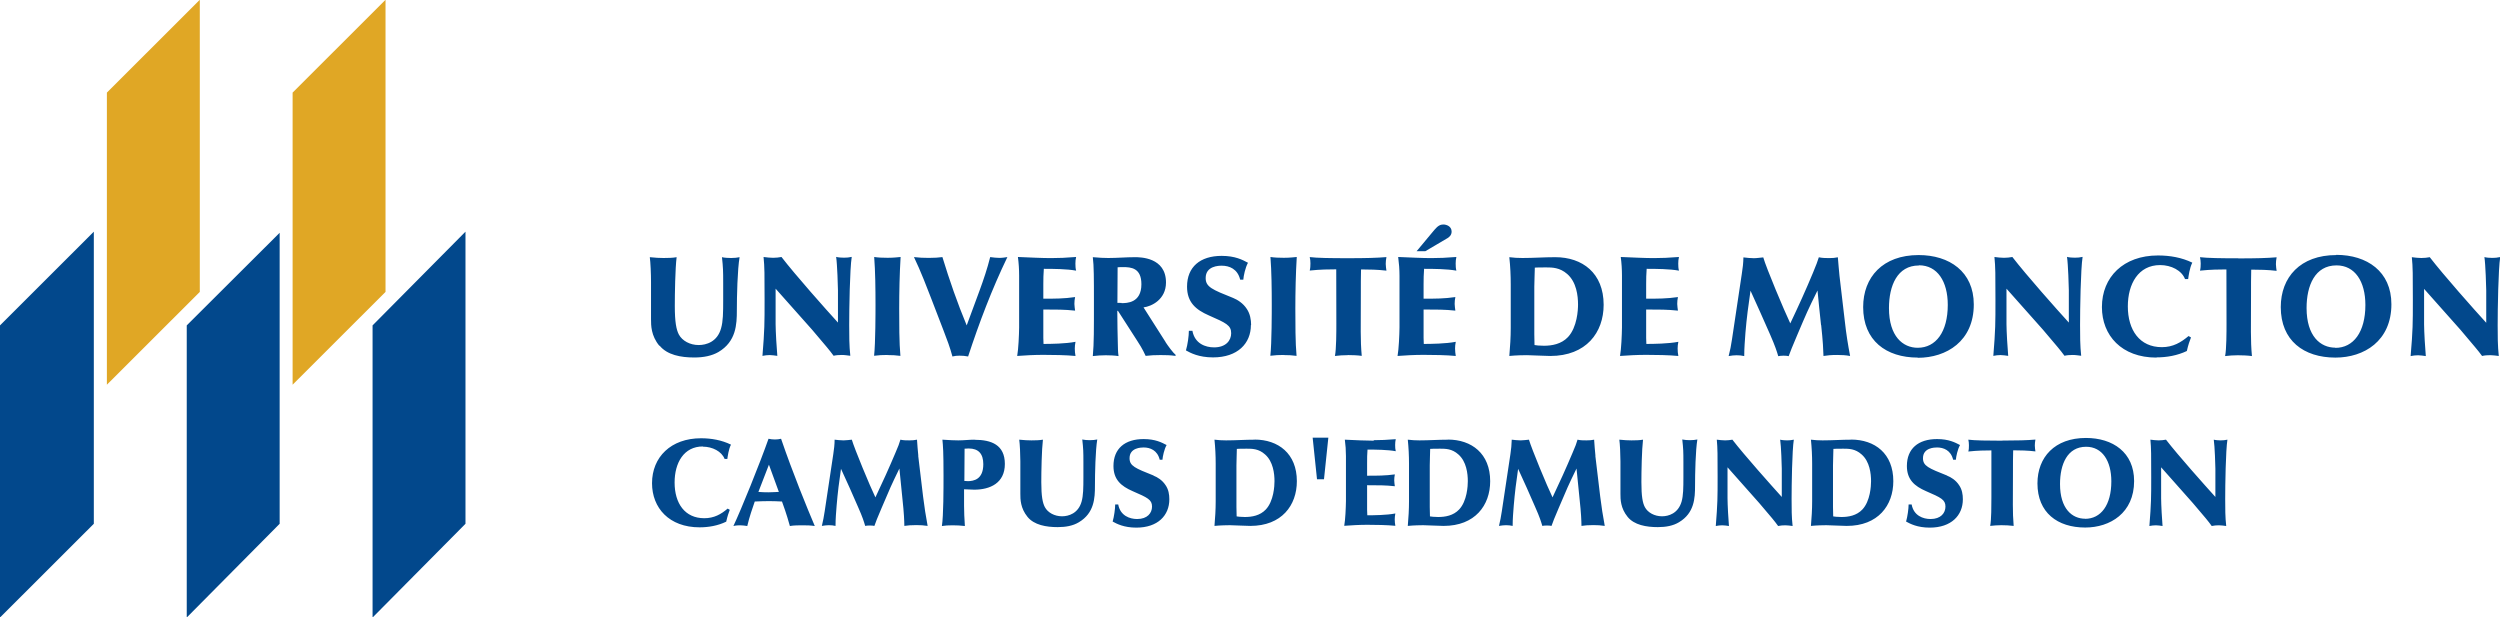
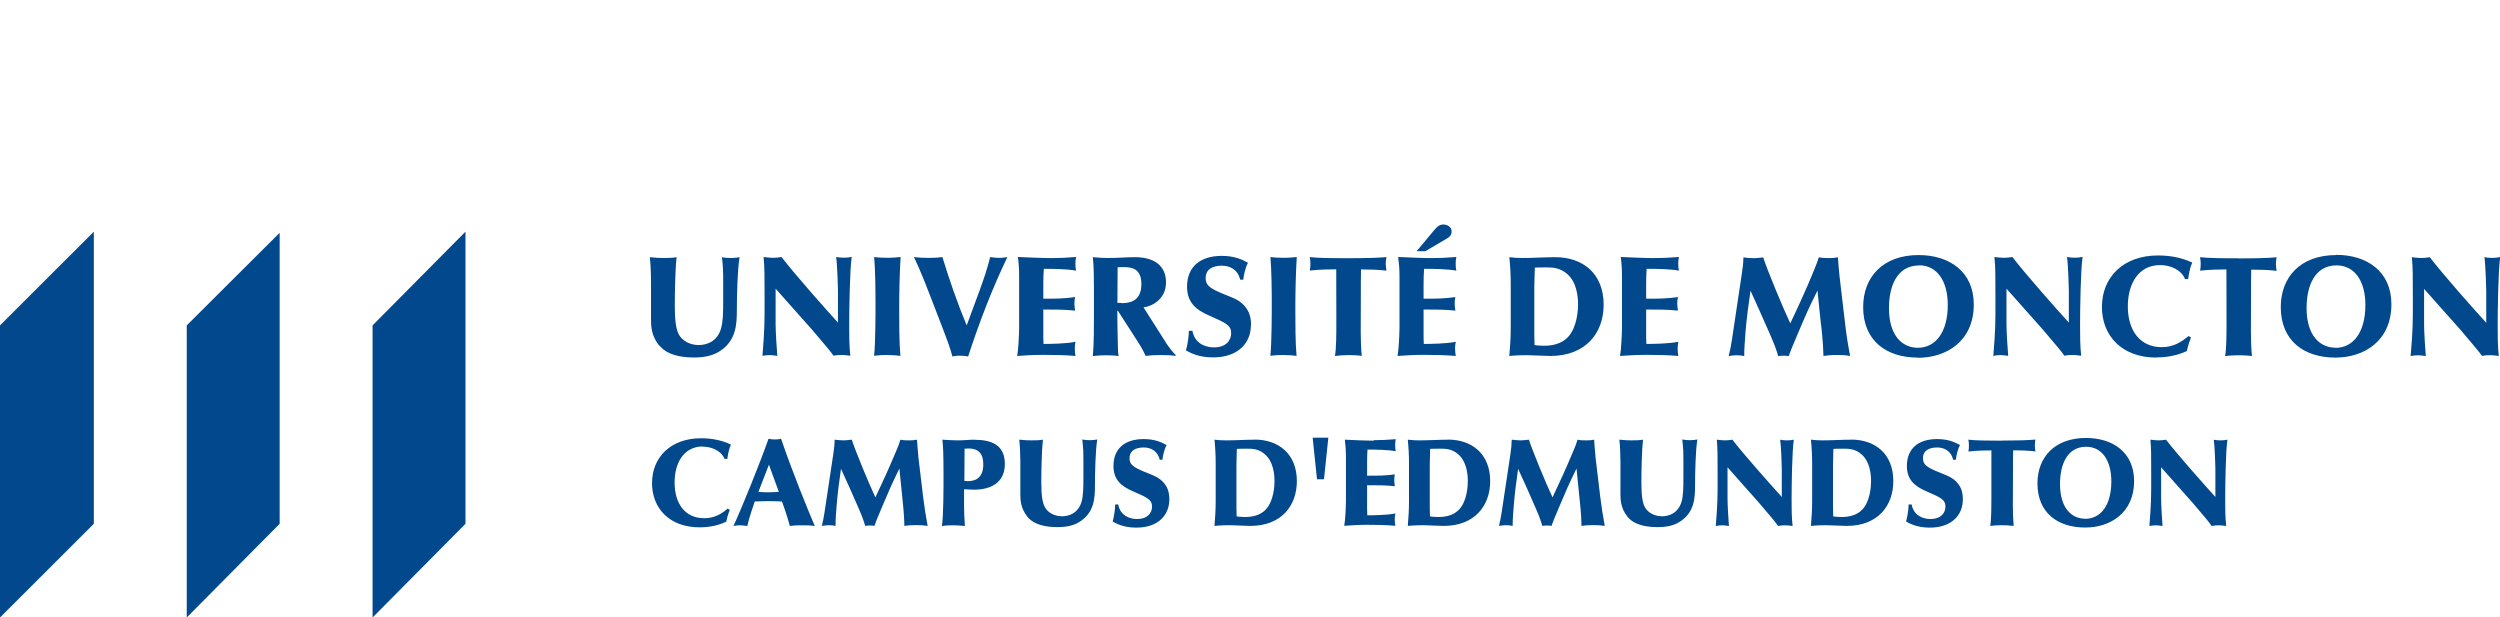
<svg xmlns="http://www.w3.org/2000/svg" version="1.1" viewBox="0 0 247 61">
  <defs>
    <style>
      .cls-1 {
        fill: #e0a725;
      }

      .cls-2 {
        fill: none;
      }

      .cls-3 {
        fill: #02488c;
      }

      .cls-4 {
        clip-path: url(#clippath);
      }
    </style>
    <clipPath id="clippath">
      <rect class="cls-2" y="-.02" width="247" height="61.04" />
    </clipPath>
  </defs>
  <g>
    <g id="Calque_1">
      <g id="Calque_1-2" data-name="Calque_1">
        <g>
-           <path class="cls-1" d="M19.74-.02l-9.18,9.17v28.86l9.18-9.17V-.02ZM38.09-.02l-9.18,9.17v28.86l9.18-9.17V-.02Z" />
          <g class="cls-4">
            <path class="cls-3" d="M76.57,43.42c-.21,0-.43-.02-.64-.07-.85,2.42-2.72,7.04-3.47,8.62.27-.07.57-.07.69-.07.24,0,.45.04.68.07.21-.91.53-1.81.74-2.42.48-.02.95-.04,1.41-.04s.86.02,1.28.04c.13.37.43,1.15.78,2.42.39-.07.89-.07,1.3-.07.39,0,.77.01,1.16.07-.76-1.79-2.17-5.23-3.33-8.62-.19.05-.41.07-.6.07M75.92,48.64c-.33,0-.66-.01-.99-.04l1.04-2.69.98,2.69c-.34.01-.69.04-1.03.04M97.83,25.4c-.28,1.12-.65,2.22-1.05,3.31l-1.27,3.44c-.92-2.21-1.7-4.46-2.4-6.75-.34.05-.8.08-1.34.08-.5,0-.99-.02-1.47-.08.76,1.63.85,1.86,2.92,7.25.33.85.65,1.7.88,2.57.24-.06.46-.08.69-.08.28,0,.58.02.86.08,1.1-3.35,2.35-6.65,3.88-9.82-.17.02-.46.08-.78.08-.28,0-.62-.04-.92-.08M69.44,44.13c.95,0,1.86.47,2.15,1.21h.27c.04-.25.12-.94.36-1.41-.92-.45-1.94-.63-2.96-.63-2.97,0-4.84,1.86-4.84,4.44,0,2.44,1.69,4.36,4.7,4.36.89,0,1.81-.16,2.63-.56.12-.54.24-.88.35-1.17l-.21-.12c-.65.56-1.34.95-2.31.95-1.91,0-2.93-1.46-2.93-3.53,0-1.94.91-3.56,2.79-3.56M65.17,34.15c.75.92,2.09,1.17,3.42,1.17.92,0,1.73-.16,2.39-.54,1.76-1.04,1.82-2.74,1.82-4.12s.06-4.03.27-5.25c-.21.05-.53.08-.83.08s-.65-.02-.91-.08c.11,1.01.12,1.36.12,2.54v1.69c0,1.26-.01,2.11-.21,2.8-.37,1.34-1.47,1.65-2.21,1.65-.85,0-1.62-.41-1.96-1.04-.25-.48-.4-1.22-.4-2.83,0-1.21.04-3.68.18-4.81-.37.07-.86.08-1.29.08-.37,0-.82-.02-1.36-.08.07.5.12,1.64.12,2.45v3.67c0,.62,0,1.63.82,2.63M197.65,35.08c.25,0,.51.05.76.08-.06-.59-.17-2.49-.17-3.13v-3.51l3.6,4.05c1.51,1.78,1.68,1.97,2.13,2.58.25-.06.52-.08.82-.08s.53.05.83.08c-.11-1-.11-2.03-.11-3.04,0-1.56.06-5.51.25-6.73-.25.06-.51.08-.76.08-.23,0-.57-.02-.78-.08.11.71.18,3.02.18,3.3v3.19c-1.18-1.29-4.2-4.69-5.58-6.48-.27.05-.54.08-.83.08-.31,0-.62-.04-.94-.08.1,1,.1,1.7.1,4.24,0,2.32,0,2.93-.21,5.53.27-.05.45-.08.72-.08M90.73,45.03c-.05-.45-.1-1.14-.13-1.59-.25.05-.45.07-.76.07-.29,0-.59,0-.88-.07-.12.39-.19.62-.5,1.32-.62,1.47-1.28,2.93-1.97,4.38-.53-1.09-2.06-4.78-2.33-5.7-.23.02-.56.07-.81.07s-.65-.04-.89-.07c0,.48-.06.95-.13,1.42l-.85,5.65c-.07.51-.17.97-.28,1.45.23-.04.48-.07.69-.07.22,0,.45.02.66.07,0-.71.06-1.38.11-2.02.1-1.21.25-2.42.43-3.62.58,1.26,1.15,2.52,1.69,3.78.45,1.01.58,1.45.7,1.86.11-.02.24-.04.46-.04.19,0,.35.02.45.04.18-.51.24-.66.72-1.79.82-1.93.91-2.15,1.75-3.88.04.43.25,2.51.3,2.99.16,1.47.18,2.13.19,2.68.35-.05.64-.08,1.18-.08.41,0,.72.02,1.12.08-.18-.95-.33-1.94-.45-2.91l-.48-4.02h-.01ZM96.29,43.44c-.54,0-1.06.07-1.61.07-.25,0-.92-.02-1.57-.07.06.6.11,1.17.11,3.55,0,1.24,0,3.96-.16,4.98.3-.05.65-.07,1.06-.07s.81.02,1.21.07c-.05-.66-.08-1.51-.08-1.98v-1.65c.22.01.77.04,1,.04,1.57,0,3.03-.65,3.03-2.54s-1.33-2.39-2.99-2.39M95.57,47.53c-.11,0-.21,0-.29-.01l.02-3.19c.13-.01.27-.02.41-.02.97,0,1.44.53,1.44,1.55,0,1.51-.94,1.68-1.57,1.68M213.05,35.31c1.03,0,2.06-.18,3.01-.63.14-.62.28-1.01.41-1.34l-.24-.14c-.75.63-1.53,1.1-2.64,1.1-2.19,0-3.36-1.68-3.36-4.03,0-2.22,1.04-4.08,3.19-4.08,1.1,0,2.13.53,2.46,1.38h.31c.04-.29.14-1.09.41-1.62-1.05-.51-2.22-.71-3.39-.71-3.41,0-5.54,2.13-5.54,5.1,0,2.8,1.94,4.99,5.39,4.99M126.82,35.08c.46,0,.85.02,1.28.08-.12-1.24-.12-3.33-.12-4.67,0-1.61.04-3.49.14-5.1-.19.02-.7.08-1.28.08-.51,0-.94-.02-1.32-.08.11,1.39.13,3.22.13,4.69,0,.68,0,3.84-.14,5.07.43-.06.88-.08,1.32-.08M160.04,35.17c.78-.06,1.7-.11,2.6-.11.97,0,2.28.02,3.18.11-.05-.25-.07-.5-.07-.74,0-.19.02-.42.07-.66-.97.19-2.46.21-3.16.21-.01-.19-.02-.4-.02-.6v-2.8c1.29,0,2.09,0,3.14.11-.02-.21-.07-.43-.07-.66s.02-.45.07-.68c-1.09.16-1.99.16-3.14.16v-1.44c0-.51.01-1,.05-1.51.93,0,2.27.01,3.19.18-.06-.23-.07-.46-.07-.7s.02-.43.07-.65c-.99.08-1.71.11-2.49.11-.87,0-2.04-.06-3.26-.11.08.59.12,1.22.12,1.86v5.1c-.01.77-.07,2.13-.19,2.81M36.81,61.01l9.18-9.26v-28.86l-9.18,9.26v28.87h0ZM149.11,35.17c.66-.07,1.49-.08,1.74-.08.39,0,1.81.08,2.31.08,3.56,0,5.28-2.32,5.28-5.06,0-3.13-2.1-4.7-4.78-4.7-1.09,0-2.15.08-3.24.08-.43,0-.87-.02-1.3-.08.1.91.14,1.81.14,2.72v4.26c0,.93-.06,1.86-.14,2.79M151.59,28.31c0-.48.05-1.57.05-1.87.17-.01.41-.02,1.12-.02.6,0,1.35.01,2.08.65.92.8,1.07,2.16,1.07,3.02,0,.52-.08,2.23-.99,3.21-.66.7-1.59.86-2.38.86-.47,0-.76-.04-.93-.07-.01-.35-.02-.71-.02-1.07,0,0,0-4.7,0-4.7ZM142.95,23.57c.24-.14.47-.34.47-.69,0-.53-.52-.7-.82-.7-.27,0-.52.1-.88.53l-1.76,2.11h.86s2.14-1.26,2.14-1.26ZM87.68,35.08c.46,0,.85.02,1.28.08-.12-1.24-.12-3.33-.12-4.67,0-1.61.04-3.49.14-5.1-.19.02-.7.08-1.28.08-.51,0-.94-.02-1.33-.08.11,1.39.13,3.22.13,4.69,0,.68,0,3.84-.14,5.07.43-.06.88-.08,1.32-.08M189.48,35.35c2.83,0,5.53-1.64,5.53-5.27,0-3.25-2.42-4.88-5.45-4.88-3.55,0-5.48,2.19-5.48,5.14,0,3.31,2.27,4.99,5.4,4.99M189.59,26.21c1.82,0,2.85,1.59,2.85,3.91,0,2.68-1.18,4.24-2.97,4.24-1.46,0-2.84-1.12-2.84-3.92,0-2.21.82-4.21,2.96-4.21M18.45,61.01l9.18-9.26v-28.75l-9.18,9.15v28.87h0ZM0,61.01l9.27-9.26v-28.86L0,32.15v28.87H0ZM76.04,35.08c.25,0,.51.05.76.08-.06-.59-.17-2.49-.17-3.13v-3.51l3.6,4.05c1.51,1.78,1.68,1.97,2.13,2.58.25-.06.52-.08.82-.08s.53.05.83.08c-.11-1-.11-2.03-.11-3.04,0-1.56.06-5.51.25-6.73-.25.06-.51.08-.76.08-.23,0-.57-.02-.78-.08.11.71.18,3.02.18,3.3v3.19c-1.18-1.29-4.2-4.69-5.58-6.48-.27.05-.54.08-.83.08-.31,0-.62-.04-.94-.08.1,1,.1,1.7.1,4.24,0,2.32,0,2.93-.21,5.53.27-.05.45-.08.74-.08M113.97,46.98c-1.81-.72-2.37-.94-2.37-1.71,0-1.04,1.15-1.06,1.39-1.06.64,0,1.36.27,1.59,1.21h.27c.02-.3.17-1.03.41-1.45-.48-.25-1.11-.59-2.27-.59-1.86,0-2.98.95-2.98,2.66,0,1.35.76,1.99,1.88,2.48,1.5.65,1.93.85,1.93,1.53,0,.63-.45,1.23-1.47,1.23-.74,0-1.67-.33-1.87-1.44h-.3c0,.43-.11,1.21-.25,1.69.4.22,1.11.6,2.34.6,2.13,0,3.26-1.21,3.26-2.8,0-.48-.08-.97-.37-1.39-.33-.51-.82-.8-1.18-.94M182.9,43.44c-.94,0-1.88.07-2.83.07-.39,0-.76-.02-1.15-.07.08.78.12,1.58.12,2.37v3.72c0,.81-.05,1.62-.12,2.43.58-.06,1.3-.07,1.52-.07.34,0,1.58.07,2.02.07,3.1,0,4.6-2.03,4.6-4.42,0-2.73-1.82-4.11-4.18-4.11M184.01,50.33c-.58.62-1.39.75-2.08.75-.41,0-.66-.04-.81-.06-.01-.3-.02-.63-.02-.93v-4.11c0-.42.04-1.38.04-1.63.14-.01.35-.02.98-.02.53,0,1.18,0,1.81.57.8.7.93,1.9.93,2.64,0,.46-.07,1.96-.86,2.8M166.21,43.44c.1.88.11,1.2.11,2.21v1.47c0,1.09-.01,1.84-.18,2.44-.34,1.17-1.29,1.45-1.93,1.45-.74,0-1.41-.36-1.7-.91-.22-.42-.34-1.07-.34-2.46,0-1.06.04-3.21.16-4.2-.33.06-.75.07-1.14.07-.34,0-.71-.02-1.2-.07.06.43.11,1.44.11,2.14v3.2c0,.54,0,1.42.71,2.29.65.8,1.84,1.01,2.98,1.01.8,0,1.51-.13,2.09-.48,1.53-.91,1.59-2.39,1.59-3.6s.05-3.53.23-4.58c-.18.04-.47.07-.72.07s-.57-.02-.78-.07M197.79,43.54c-1.45,0-2.69-.02-3.32-.1.04.17.06.35.06.54,0,.21,0,.42-.06.63.91-.1,1.69-.11,2.28-.11v4.66c0,.69,0,2.22-.12,2.8.33-.04.75-.07,1.1-.07s.86.02,1.22.07c-.06-.68-.08-1.35-.08-2.09,0-.81.01-2.34.01-3.07,0-.93,0-1.76.02-2.31.69,0,1.47.02,2.2.11-.02-.13-.06-.39-.06-.58,0-.18.02-.37.06-.59-.8.07-1.79.1-3.32.1M179.93,32.1c.18,1.69.21,2.43.23,3.07.41-.06.72-.1,1.35-.1.47,0,.83.02,1.28.1-.21-1.1-.39-2.22-.51-3.33l-.54-4.6c-.06-.51-.11-1.29-.16-1.82-.29.06-.51.08-.87.08-.34,0-.68-.01-1.01-.08-.14.43-.23.7-.57,1.51-.7,1.69-1.46,3.36-2.25,5.02-.6-1.26-2.37-5.47-2.67-6.52-.27.02-.63.08-.93.08-.28,0-.75-.04-1.03-.08-.01.54-.07,1.1-.16,1.63l-.97,6.47c-.08.58-.19,1.11-.33,1.65.27-.05.54-.08.78-.08.25,0,.51.02.76.08,0-.82.07-1.58.12-2.31.11-1.38.3-2.77.5-4.15.66,1.44,1.3,2.89,1.94,4.34.51,1.17.66,1.65.8,2.13.12-.02.28-.05.52-.05s.41.02.51.05c.22-.58.28-.76.83-2.05.94-2.21,1.04-2.46,2.02-4.44.04.5.29,2.89.35,3.43M176.57,43.51c-.19,0-.5-.02-.69-.07.1.63.16,2.64.16,2.87v2.79c-1.03-1.14-3.67-4.09-4.88-5.66-.23.04-.48.07-.72.07-.27,0-.54-.04-.82-.07.08.87.08,1.49.08,3.7,0,2.03,0,2.56-.18,4.83.23-.04.4-.07.64-.07.22,0,.45.04.66.07-.05-.52-.14-2.17-.14-2.73v-3.07l3.14,3.54c1.32,1.55,1.46,1.71,1.86,2.26.22-.05.46-.07.71-.07s.47.04.72.07c-.1-.87-.1-1.76-.1-2.66,0-1.36.05-4.82.22-5.87-.22.05-.45.07-.66.07M192.36,46.98c-1.81-.72-2.37-.94-2.37-1.71,0-1.04,1.15-1.06,1.39-1.06.64,0,1.36.27,1.59,1.21h.27c.02-.3.17-1.03.41-1.45-.48-.25-1.11-.59-2.27-.59-1.86,0-2.98.95-2.98,2.66,0,1.35.76,1.99,1.88,2.48,1.5.65,1.93.85,1.93,1.53,0,.63-.45,1.23-1.47,1.23-.74,0-1.67-.33-1.87-1.44h-.3c0,.43-.11,1.21-.25,1.69.4.22,1.11.6,2.34.6,2.13,0,3.27-1.21,3.27-2.8,0-.48-.08-.97-.37-1.39-.33-.51-.82-.8-1.18-.94M206.09,43.27c-3.09,0-4.79,1.91-4.79,4.49,0,2.89,1.98,4.36,4.72,4.36,2.46,0,4.83-1.44,4.83-4.59,0-2.84-2.11-4.26-4.76-4.26M206.01,51.25c-1.28,0-2.48-.98-2.48-3.43,0-1.93.71-3.68,2.58-3.68,1.59,0,2.49,1.39,2.49,3.42,0,2.34-1.03,3.7-2.6,3.7M247,25.4c-.25.06-.51.08-.76.08-.23,0-.57-.02-.78-.08.11.71.18,3.02.18,3.3v3.19c-1.18-1.29-4.2-4.69-5.58-6.48-.27.05-.54.08-.83.08-.31,0-.62-.04-.94-.08.1,1,.1,1.7.1,4.24,0,2.32,0,2.93-.22,5.53.27-.05.45-.08.74-.08.25,0,.51.05.76.08-.06-.59-.17-2.49-.17-3.13v-3.51l3.6,4.05c1.5,1.78,1.68,1.97,2.13,2.58.25-.06.52-.08.82-.08.28,0,.53.05.83.08-.11-1-.11-2.03-.11-3.04,0-1.56.06-5.51.25-6.73M230.82,25.2c-3.55,0-5.48,2.19-5.48,5.14,0,3.31,2.27,4.99,5.4,4.99,2.83,0,5.53-1.64,5.53-5.27,0-3.25-2.42-4.88-5.45-4.88M230.73,34.35c-1.46,0-2.84-1.12-2.84-3.92,0-2.21.82-4.21,2.96-4.21,1.82,0,2.85,1.59,2.85,3.91,0,2.68-1.18,4.24-2.97,4.24M221.15,25.52c-1.65,0-3.08-.02-3.79-.11.04.19.07.41.07.62,0,.24-.01.48-.07.71,1.04-.11,1.94-.12,2.61-.12.01,1.69.01,3.57.01,5.35,0,.78,0,2.55-.14,3.21.37-.05.86-.08,1.26-.08s.99.02,1.39.08c-.07-.77-.1-1.55-.1-2.39,0-.93.01-2.68.01-3.51,0-1.07,0-2.03.02-2.64.78,0,1.69.02,2.51.12-.02-.16-.07-.43-.07-.66,0-.22.02-.42.07-.68-.92.08-2.05.11-3.79.11M115.17,33.81l-2.19-3.44c.8-.1,2.22-.78,2.22-2.46,0-2.5-2.56-2.5-3.07-2.5-.87,0-1.76.08-2.63.08-.35,0-.92-.02-1.53-.08.11.83.11,2.14.11,4.32,0,2.83.01,4.15-.11,5.45.35-.05.92-.08,1.28-.08.41,0,.86.02,1.26.08-.06-.41-.06-.83-.07-1.26-.02-1.04-.05-1.81-.05-3.14,0-.05,0-.08.01-.08.02,0,.05.01.06.02l1.91,2.97c.52.78.76,1.35.82,1.47.53-.06.87-.08,1.47-.08.5,0,.99.01,1.46.08l.05-.08c-.28-.23-.78-.92-1.01-1.27M110.82,29.93c-.17,0-.31,0-.42-.01l.02-3.51c.18-.02.35-.02.53-.02.8,0,1.82.08,1.82,1.69,0,1.87-1.45,1.87-1.97,1.87M123.61,32.12c0-.54-.1-1.11-.42-1.59-.37-.58-.94-.92-1.35-1.09-2.08-.83-2.72-1.09-2.72-1.97,0-1.2,1.3-1.22,1.59-1.22.74,0,1.56.31,1.82,1.38h.31c.02-.35.19-1.18.46-1.67-.54-.29-1.27-.68-2.6-.68-2.13,0-3.42,1.1-3.42,3.04,0,1.55.87,2.28,2.15,2.84,1.71.75,2.21.98,2.21,1.76,0,.71-.51,1.4-1.69,1.4-.85,0-1.91-.37-2.14-1.64h-.35c0,.5-.12,1.38-.29,1.94.45.25,1.27.69,2.68.69,2.43,0,3.74-1.38,3.74-3.2M123.97,43.44c-.94,0-1.88.07-2.83.07-.39,0-.76-.02-1.15-.07.08.78.12,1.58.12,2.37v3.72c0,.81-.05,1.62-.12,2.43.58-.06,1.3-.07,1.52-.07.33,0,1.58.07,2.02.07,3.1,0,4.6-2.03,4.6-4.42,0-2.73-1.84-4.11-4.18-4.11M125.07,50.33c-.58.62-1.39.75-2.08.75-.41,0-.66-.04-.81-.06-.01-.3-.02-.63-.02-.93v-4.11c0-.42.04-1.38.04-1.63.14-.01.36-.02.98-.02.53,0,1.18,0,1.81.57.8.7.93,1.9.93,2.64,0,.46-.07,1.96-.86,2.8M106.93,43.44c.1.88.11,1.2.11,2.21v1.47c0,1.09-.01,1.84-.18,2.44-.33,1.17-1.29,1.45-1.93,1.45-.74,0-1.41-.36-1.7-.91-.22-.42-.35-1.07-.35-2.46,0-1.06.04-3.21.16-4.2-.33.06-.75.07-1.14.07-.33,0-.71-.02-1.2-.07.06.43.11,1.44.11,2.14v3.2c0,.54,0,1.42.71,2.29.65.8,1.84,1.01,2.98,1.01.8,0,1.51-.13,2.09-.48,1.53-.91,1.59-2.39,1.59-3.6s.05-3.53.23-4.58c-.18.04-.47.07-.72.07s-.57-.02-.78-.07M100.47,35.17c.78-.06,1.7-.11,2.61-.11.97,0,2.28.02,3.18.11-.05-.25-.07-.5-.07-.74,0-.19.02-.42.07-.66-.97.19-2.46.21-3.16.21-.01-.19-.02-.4-.02-.6v-2.8c1.29,0,2.1,0,3.14.11-.02-.21-.07-.43-.07-.66s.02-.45.07-.68c-1.09.16-1.99.16-3.14.16v-1.44c0-.51.01-1,.05-1.51.93,0,2.27.01,3.19.18-.06-.23-.07-.46-.07-.7s.02-.43.07-.65c-.98.08-1.71.11-2.49.11-.87,0-2.04-.06-3.26-.11.08.59.12,1.22.12,1.86v5.1c-.01.77-.07,2.13-.19,2.81M130.12,47.35h.69l.43-4.11h-1.55l.43,4.11h-.01ZM143.07,43.44c-.94,0-1.88.07-2.83.07-.37,0-.76-.02-1.15-.07.08.78.12,1.58.12,2.37v3.72c0,.81-.05,1.62-.12,2.43.58-.06,1.3-.07,1.52-.07.33,0,1.58.07,2.02.07,3.1,0,4.6-2.03,4.6-4.42,0-2.73-1.84-4.11-4.18-4.11M144.17,50.33c-.58.62-1.39.75-2.08.75-.41,0-.66-.04-.81-.06-.01-.3-.02-.63-.02-.93v-4.11c0-.42.04-1.38.04-1.63.14-.01.36-.02.98-.02.53,0,1.18,0,1.81.57.8.7.93,1.9.93,2.64,0,.46-.07,1.96-.86,2.8M157.63,45.03c-.05-.45-.1-1.14-.13-1.59-.25.05-.45.07-.76.07-.29,0-.59,0-.88-.07-.12.39-.19.62-.5,1.32-.62,1.47-1.28,2.93-1.97,4.38-.53-1.09-2.06-4.78-2.33-5.7-.23.02-.56.07-.81.07s-.65-.04-.89-.07c-.01.48-.06.95-.13,1.42l-.85,5.65c-.07.51-.17.97-.28,1.45.23-.04.48-.07.69-.07.22,0,.45.02.66.07,0-.71.06-1.38.11-2.02.1-1.21.25-2.42.43-3.62.58,1.26,1.15,2.52,1.69,3.78.45,1.01.58,1.45.7,1.86.11-.02.24-.04.46-.04.19,0,.35.02.45.04.18-.51.24-.66.72-1.79.82-1.93.91-2.15,1.75-3.88.04.43.25,2.51.3,2.99.16,1.47.18,2.13.19,2.68.36-.05.64-.08,1.18-.08.41,0,.72.02,1.12.08-.18-.95-.33-1.94-.45-2.91l-.48-4.02h-.01ZM133.15,35.08c.4,0,.99.02,1.39.08-.07-.77-.1-1.55-.1-2.39,0-.93.01-2.68.01-3.51,0-1.07,0-2.03.02-2.64.78,0,1.69.02,2.51.12-.02-.16-.07-.43-.07-.66,0-.22.02-.42.07-.68-.92.08-2.05.11-3.79.11s-3.08-.02-3.79-.11c.05.19.07.41.07.62,0,.24-.01.48-.07.71,1.04-.11,1.94-.12,2.62-.12.01,1.69.01,3.57.01,5.35,0,.78,0,2.55-.14,3.21.37-.05.86-.08,1.26-.08M138.05,35.17c.78-.06,1.7-.11,2.6-.11.97,0,2.28.02,3.18.11-.04-.25-.07-.5-.07-.74,0-.19.02-.42.07-.66-.97.19-2.46.21-3.16.21-.01-.19-.02-.4-.02-.6v-2.8c1.29,0,2.1,0,3.14.11-.02-.21-.07-.43-.07-.66s.02-.45.07-.68c-1.09.16-1.99.16-3.14.16v-1.44c0-.51.01-1,.05-1.51.93,0,2.26.01,3.19.18-.06-.23-.07-.46-.07-.7s.02-.43.07-.65c-.98.08-1.71.11-2.49.11-.87,0-2.04-.06-3.26-.11.08.59.13,1.22.13,1.86v5.1c-.01.77-.07,2.13-.19,2.81M135.72,43.54c-.76,0-1.79-.05-2.85-.1.07.52.11,1.06.11,1.62v4.44c-.01.68-.06,1.86-.17,2.45.69-.05,1.49-.1,2.27-.1.85,0,1.99.02,2.78.1-.04-.22-.06-.43-.06-.64,0-.17.02-.37.06-.58-.85.17-2.15.18-2.77.18-.01-.17-.02-.34-.02-.53v-2.44c1.14,0,1.84,0,2.74.1-.02-.18-.06-.39-.06-.58s.02-.4.06-.59c-.94.13-1.74.13-2.74.13v-1.26c0-.45,0-.87.04-1.32.81,0,1.98.01,2.79.16-.05-.19-.06-.41-.06-.62,0-.19.02-.39.06-.57-.86.07-1.5.1-2.17.1M219.41,43.51c-.19,0-.5-.02-.69-.07.1.63.16,2.64.16,2.87v2.79c-1.03-1.14-3.67-4.09-4.88-5.66-.23.04-.48.07-.72.07-.27,0-.54-.04-.82-.07.08.87.08,1.49.08,3.7,0,2.03,0,2.56-.18,4.83.23-.04.4-.07.64-.07.22,0,.45.04.66.07-.05-.52-.14-2.17-.14-2.73v-3.07l3.14,3.54c1.32,1.55,1.46,1.71,1.86,2.26.22-.05.46-.07.71-.07s.47.04.72.07c-.1-.87-.1-1.76-.1-2.66,0-1.36.05-4.82.22-5.87-.22.05-.45.07-.66.07" />
          </g>
        </g>
      </g>
    </g>
  </g>
</svg>